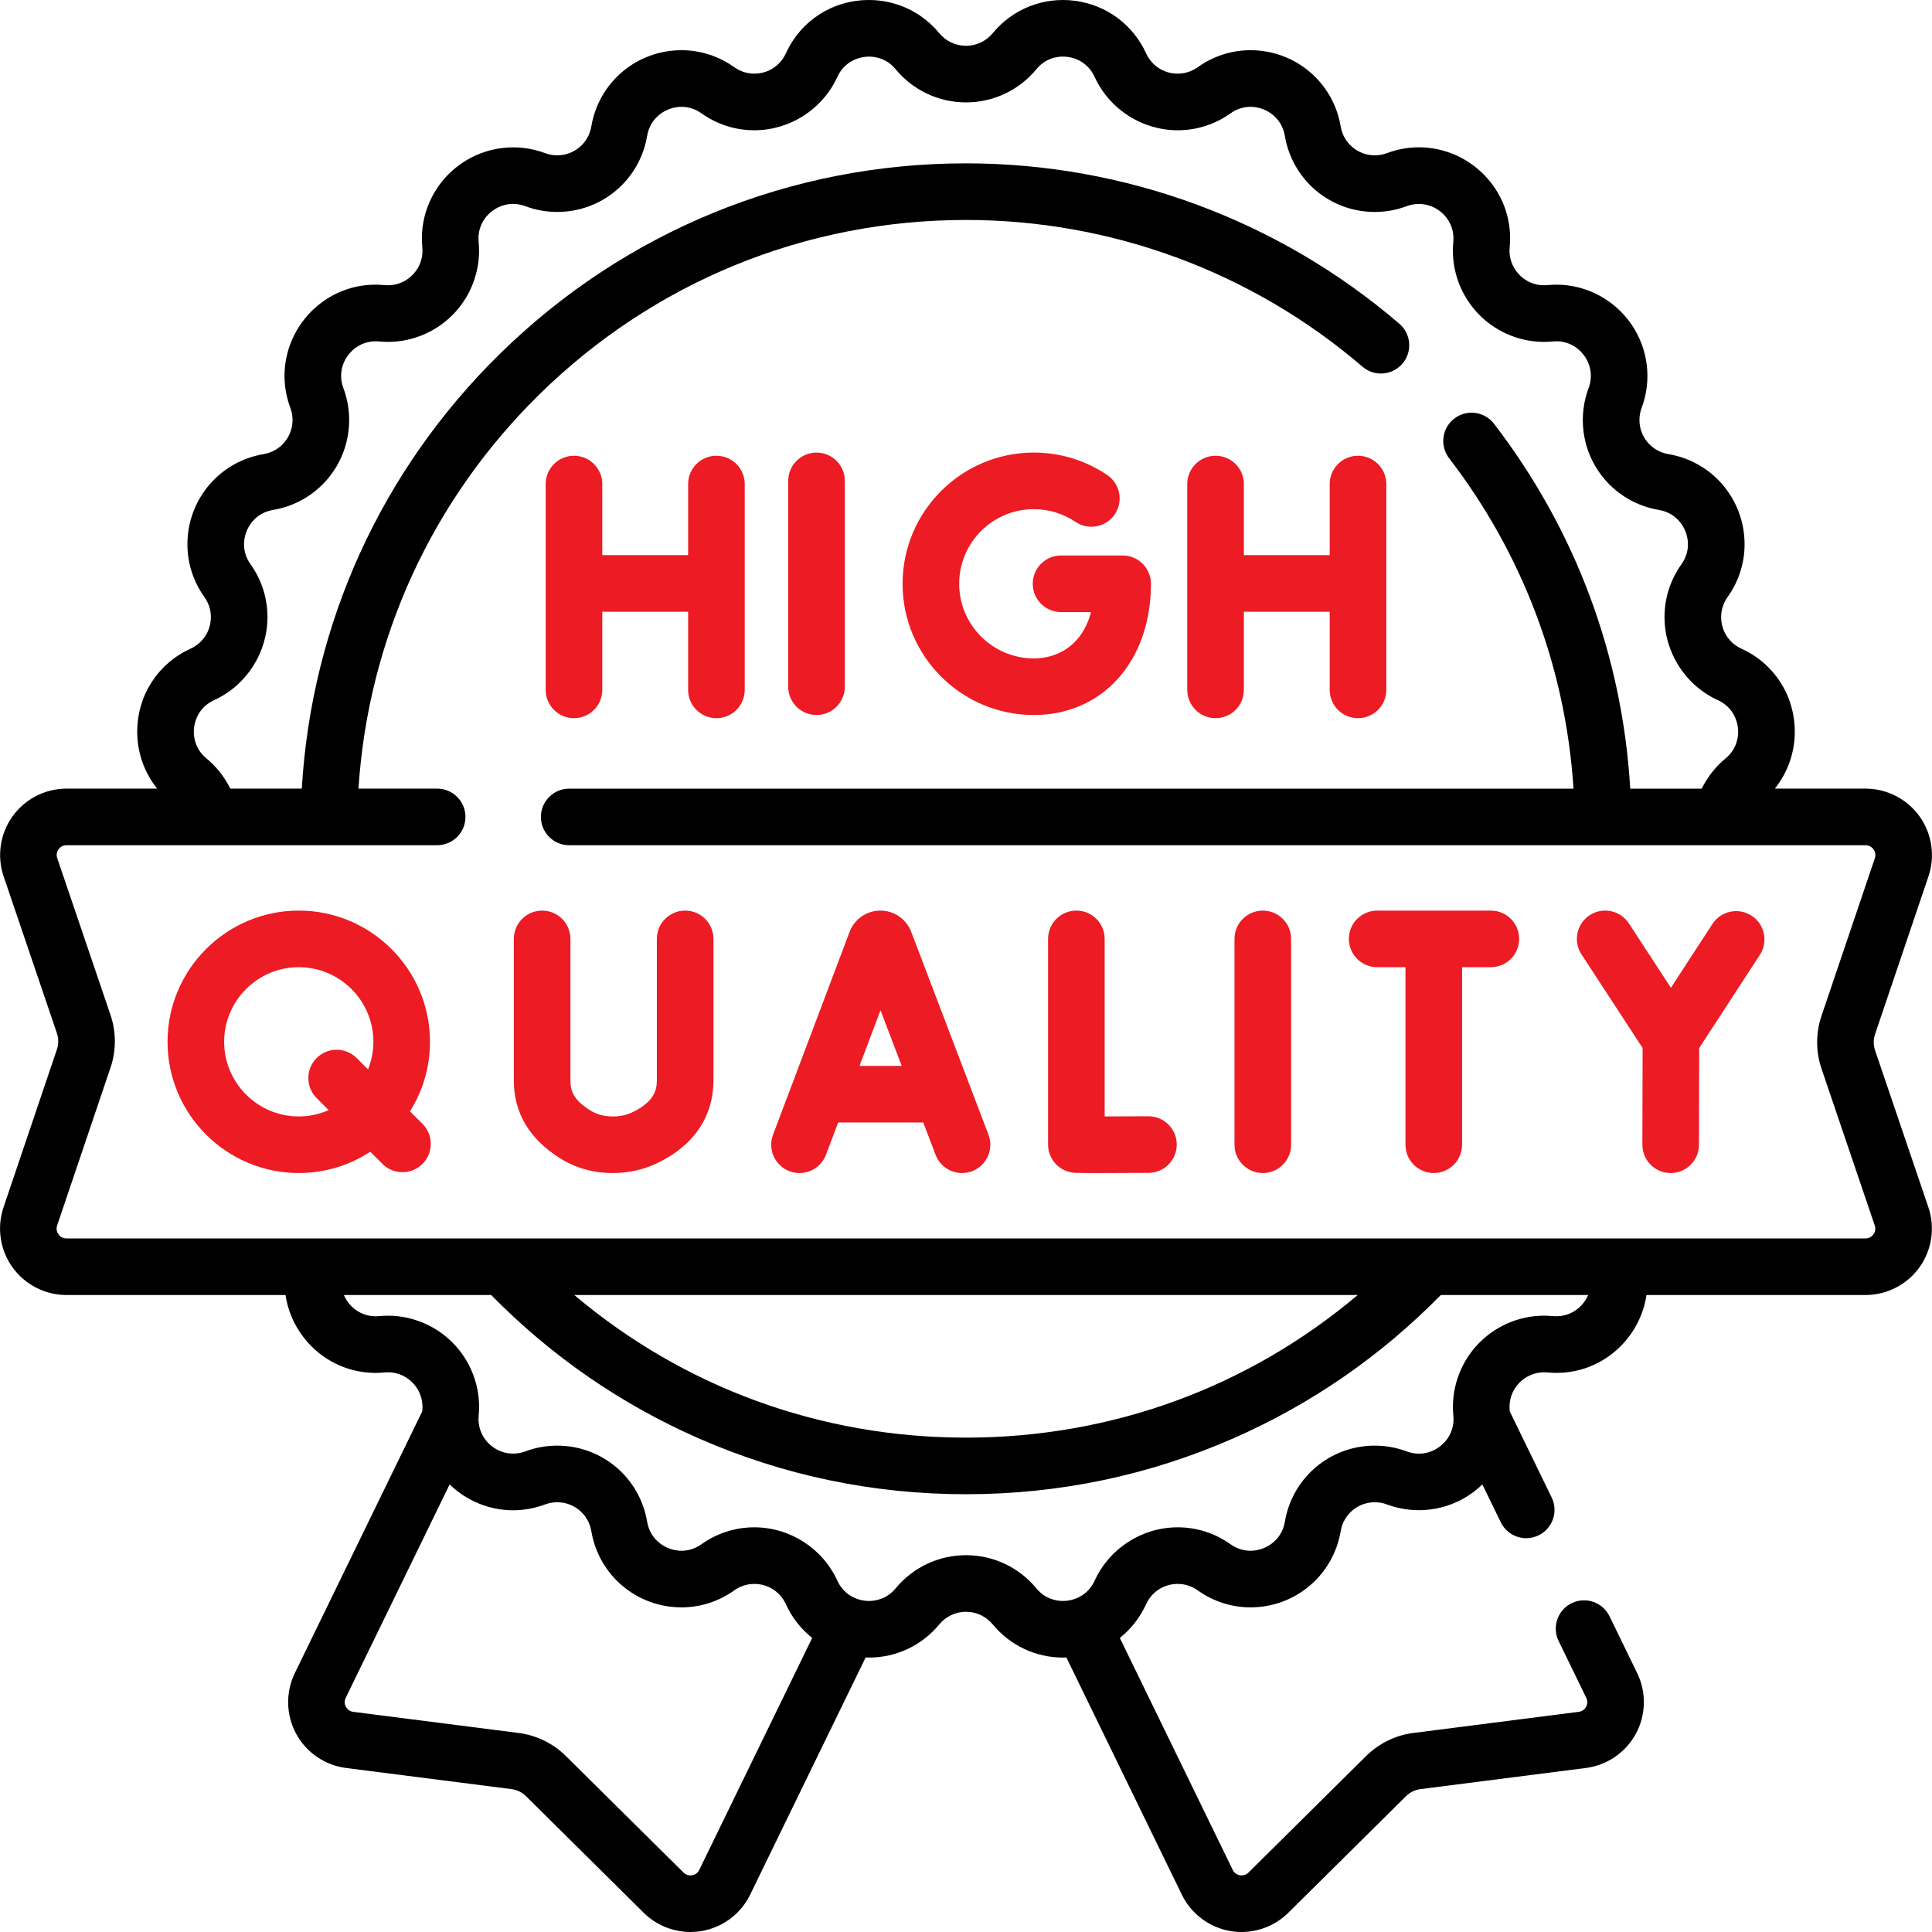
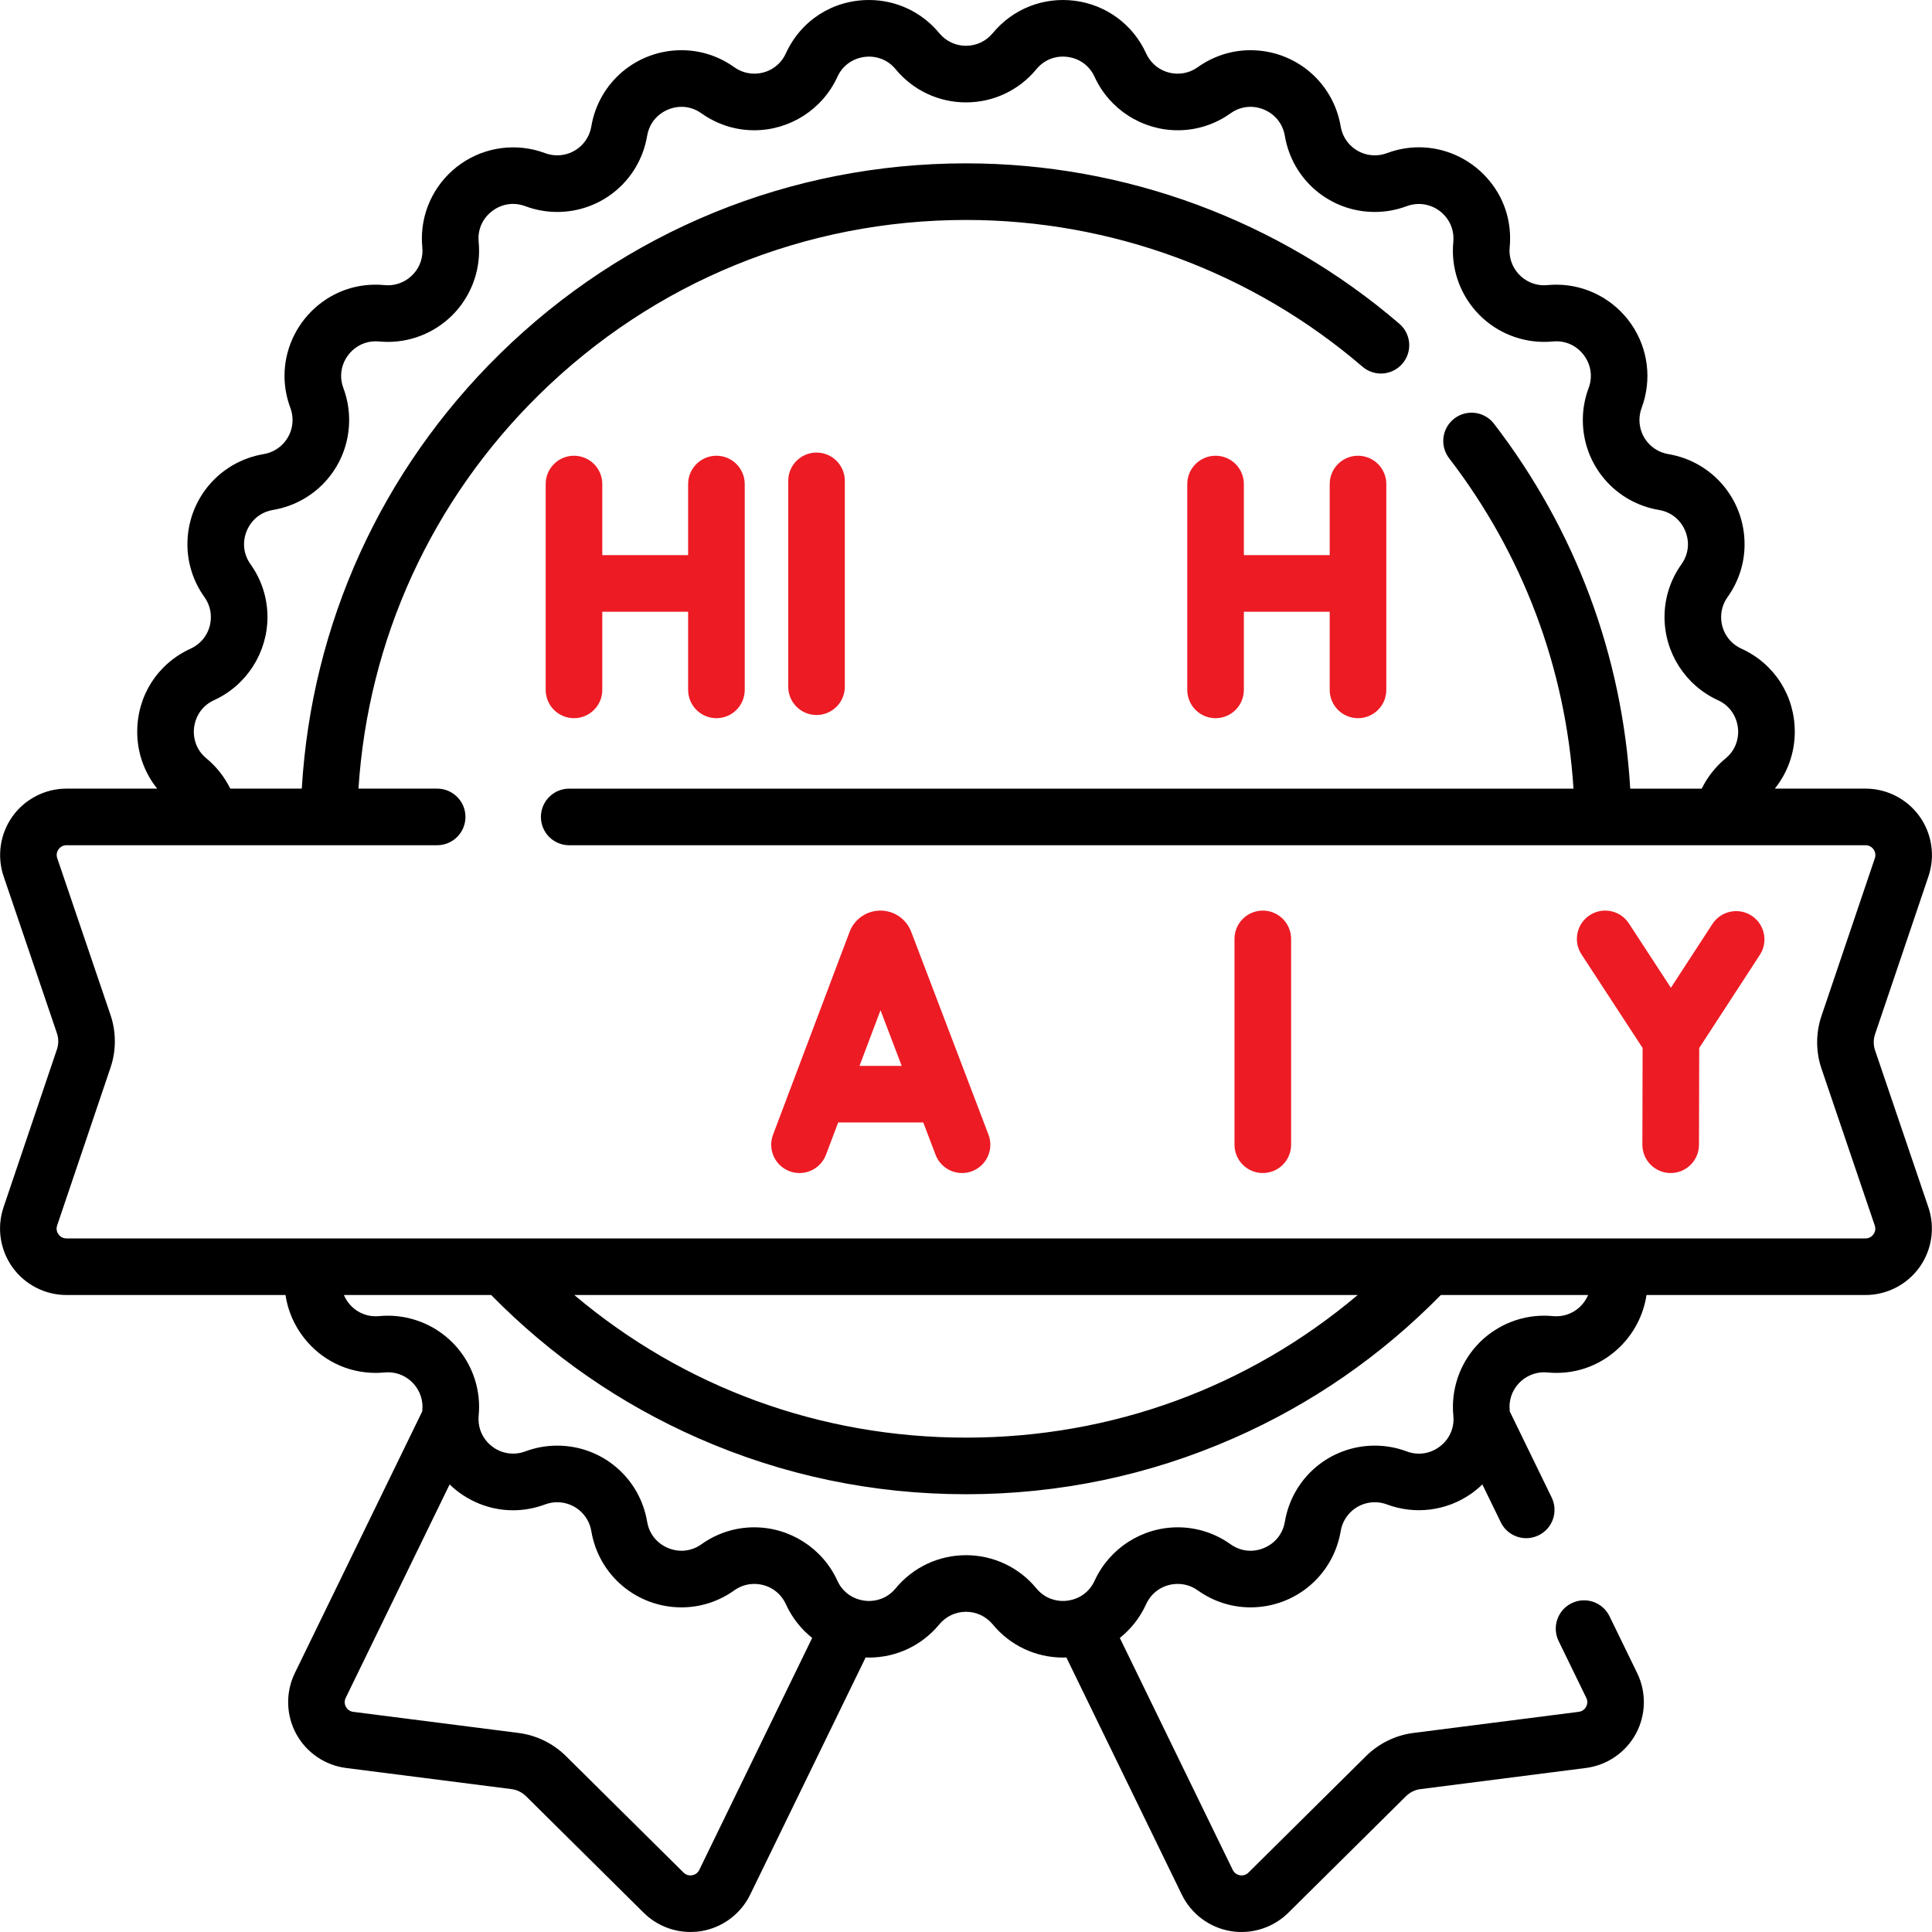
<svg xmlns="http://www.w3.org/2000/svg" id="Capa_1" enable-background="new 0 0 512 512" height="512" viewBox="0 0 512 512" width="512">
  <g>
    <g>
      <path d="m216.387 189.484c4.142 0 7.5-3.358 7.5-7.5v-54.549c0-4.142-3.358-7.5-7.5-7.5s-7.5 3.358-7.5 7.5v54.549c0 4.142 3.358 7.5 7.5 7.5z" style="&#10;    fill: #ed1b24;&#10;" />
-       <path d="m273.966 189.484c18.278 0 31.045-14.3 31.045-34.775 0-4.142-3.357-7.5-7.5-7.5h-16.319c-4.143 0-7.5 3.358-7.5 7.5s3.357 7.5 7.5 7.5h7.936c-2.335 8.911-8.921 12.275-15.162 12.275-10.903 0-19.774-8.871-19.774-19.775s8.871-19.775 19.774-19.775c3.964 0 7.785 1.167 11.052 3.373 3.433 2.319 8.094 1.416 10.413-2.017 2.318-3.432 1.416-8.094-2.017-10.413-5.756-3.888-12.481-5.943-19.448-5.943-19.174 0-34.774 15.6-34.774 34.775s15.6 34.775 34.774 34.775z" style="&#10;    fill: #ed1b24;&#10;" />
      <path d="m152.113 190.326c4.142 0 7.5-3.358 7.5-7.5v-20.71h22.749v20.71c0 4.142 3.358 7.5 7.5 7.5s7.5-3.358 7.5-7.5v-54.549c0-4.142-3.358-7.5-7.5-7.5s-7.5 3.358-7.5 7.5v18.839h-22.749v-18.839c0-4.142-3.358-7.5-7.5-7.5s-7.5 3.358-7.5 7.5v54.549c0 4.142 3.358 7.5 7.5 7.5z" style="&#10;    fill: #ed1b24;&#10;" />
      <path d="m322.138 190.326c4.143 0 7.5-3.358 7.5-7.5v-20.71h22.748v20.71c0 4.142 3.357 7.5 7.5 7.5s7.5-3.358 7.5-7.5v-54.549c0-4.142-3.357-7.5-7.5-7.5s-7.5 3.358-7.5 7.5v18.839h-22.748v-18.839c0-4.142-3.357-7.5-7.5-7.5s-7.5 3.358-7.5 7.5v54.549c0 4.142 3.358 7.5 7.5 7.5z" style="&#10;    fill: #ed1b24;&#10;" />
      <path d="m496.912 278.348c-.467-1.37-.467-2.89-.006-4.261l14.162-41.857c1.809-5.361.918-11.305-2.382-15.902-3.298-4.593-8.642-7.336-14.295-7.336h-24.041c3.397-4.24 5.286-9.516 5.286-15.054 0-9.61-5.42-18.054-14.141-22.035-3.316-1.516-5.376-4.727-5.376-8.381 0-1.896.59-3.726 1.709-5.294 2.946-4.134 4.504-8.968 4.504-13.98 0-11.881-8.494-21.934-20.197-23.902-4.44-.747-7.663-4.552-7.663-9.049 0-1.096.196-2.174.587-3.215 2.769-7.416 1.729-15.724-2.783-22.225-4.526-6.522-11.937-10.416-19.82-10.416-.741 0-1.503.037-2.363.115-2.607.25-5.107-.58-7.043-2.338-1.915-1.74-3.014-4.205-3.014-6.763 0-.27.017-.583.047-.916.655-6.873-1.529-13.458-6.15-18.54-4.603-5.062-11.125-7.965-17.893-7.965-2.866 0-5.716.518-8.492 1.549-1.031.386-2.109.583-3.205.583-4.497 0-8.303-3.223-9.049-7.665-1.97-11.702-12.022-20.195-23.903-20.195-5.013 0-9.848 1.558-13.982 4.505-1.566 1.117-3.397 1.708-5.293 1.708-3.654 0-6.866-2.06-8.381-5.374-3.485-7.631-10.53-12.84-18.846-13.935-8.311-1.088-16.465 2.112-21.805 8.581-1.752 2.125-4.334 3.343-7.083 3.343s-5.331-1.219-7.085-3.345c-4.608-5.585-11.392-8.787-18.614-8.787-9.611 0-18.055 5.419-22.035 14.14-1.516 3.316-4.727 5.376-8.381 5.376-1.896 0-3.726-.59-5.293-1.708-4.134-2.947-8.968-4.504-13.981-4.504-11.881 0-21.934 8.494-23.903 20.197-.746 4.44-4.552 7.663-9.049 7.663-1.095 0-2.173-.196-3.215-.587-7.417-2.769-15.724-1.729-22.225 2.784-6.522 4.526-10.416 11.936-10.416 19.82 0 .738.036 1.498.115 2.363.25 2.607-.58 5.109-2.337 7.044-1.74 1.915-4.205 3.014-6.763 3.014-.271 0-.586-.017-.916-.047-6.875-.656-13.458 1.53-18.54 6.151-5.062 4.603-7.965 11.125-7.965 17.892 0 2.867.518 5.717 1.549 8.493.386 1.031.583 2.109.583 3.205 0 4.497-3.223 8.303-7.664 9.049-11.702 1.968-20.196 12.021-20.196 23.902 0 5.012 1.557 9.847 4.505 13.983 1.117 1.565 1.707 3.395 1.707 5.291 0 3.654-2.06 6.866-5.373 8.38-8.724 3.982-14.144 12.426-14.144 22.036 0 5.536 1.889 10.812 5.287 15.054h-24.024c-5.664 0-11.014 2.75-14.311 7.354-3.296 4.604-4.174 10.553-2.351 15.908l14.121 41.564c.467 1.372.468 2.889.006 4.262l-14.162 41.874c-1.809 5.361-.918 11.307 2.382 15.902 3.298 4.594 8.642 7.336 14.295 7.336h58.052c.603 4.073 2.258 7.976 4.895 11.349 4.616 5.904 11.538 9.291 18.991 9.291.741 0 1.503-.037 2.363-.115 2.611-.251 5.109.58 7.044 2.338 1.916 1.74 3.014 4.205 3.014 6.763 0 .271-.017.584-.047.916-.009.099-.012.196-.021.295l-33.761 69.345c-2.482 5.088-2.356 11.099.335 16.078 2.69 4.979 7.648 8.375 13.255 9.085l43.829 5.596c1.438.184 2.805.853 3.836 1.869l31.196 30.904c3.319 3.284 7.802 5.092 12.402 5.092.977 0 1.959-.081 2.936-.247 5.579-.948 10.391-4.55 12.874-9.641l30.602-62.869c.3.011.597.032.9.032 7.221 0 14.005-3.203 18.614-8.788 1.753-2.125 4.335-3.344 7.084-3.344s5.331 1.219 7.085 3.346c4.609 5.584 11.394 8.786 18.613 8.786.302 0 .6-.021.9-.032l30.6 62.868c2.479 5.088 7.289 8.692 12.87 9.643.98.166 1.963.248 2.942.248 4.602 0 9.087-1.809 12.408-5.097l31.179-30.889c1.045-1.031 2.407-1.698 3.844-1.88l43.824-5.6c5.616-.713 10.574-4.11 13.265-9.09 2.689-4.978 2.814-10.984.336-16.063l-7.33-15.061c-1.813-3.724-6.301-5.273-10.026-3.462-3.725 1.814-5.274 6.302-3.462 10.026l7.334 15.068c.507 1.038.187 1.926-.049 2.362-.236.437-.805 1.192-1.961 1.339l-43.822 5.6c-4.676.591-9.109 2.751-12.497 6.092l-31.189 30.899c-.831.822-1.786.803-2.278.72-.492-.084-1.394-.381-1.901-1.422l-29.922-61.473c2.924-2.324 5.33-5.345 6.97-8.938 1.516-3.316 4.728-5.376 8.382-5.376 1.897 0 3.727.591 5.295 1.709 4.135 2.946 8.969 4.504 13.98 4.504 11.881 0 21.933-8.493 23.903-20.197.746-4.44 4.552-7.663 9.049-7.663 1.096 0 2.174.196 3.215.587 7.415 2.769 15.725 1.729 22.226-2.783 1.097-.762 2.113-1.611 3.055-2.524l4.881 10.028c1.298 2.668 3.969 4.22 6.749 4.22 1.101 0 2.22-.244 3.276-.759 3.725-1.812 5.274-6.301 3.461-10.025l-11.101-22.807c-.009-.108-.012-.206-.022-.317-.251-2.606.579-5.107 2.337-7.043 1.74-1.915 4.206-3.014 6.764-3.014.271 0 .583.017.915.047 6.862.652 13.457-1.529 18.539-6.15 4.177-3.798 6.879-8.903 7.698-14.374h58.038c5.664 0 11.014-2.749 14.311-7.355 3.296-4.605 4.174-10.554 2.351-15.908zm-311.597 217.192c-.509 1.043-1.411 1.339-1.903 1.423-.493.086-1.445.102-2.271-.716l-31.206-30.912c-3.369-3.322-7.799-5.481-12.479-6.08l-43.838-5.597c-1.147-.146-1.715-.9-1.951-1.337-.236-.438-.558-1.328-.047-2.375l27.536-56.558c4.514 4.37 10.553 6.852 16.806 6.852 2.867 0 5.716-.519 8.493-1.549 1.031-.387 2.109-.583 3.204-.583 4.497 0 8.303 3.223 9.05 7.664 1.968 11.702 12.021 20.196 23.902 20.196 5.011 0 9.845-1.558 13.983-4.506 1.565-1.117 3.395-1.707 5.291-1.707 3.654 0 6.866 2.06 8.38 5.373 1.64 3.594 4.047 6.615 6.971 8.94zm233.23-149.07c-1.918 1.742-4.426 2.562-7.041 2.314-.808-.075-1.589-.113-2.322-.113-6.776 0-13.288 2.89-17.865 7.928-4.569 5.029-6.817 11.795-6.17 18.53.033.366.05.682.05.963 0 3.014-1.446 5.746-3.968 7.496-2.5 1.735-5.571 2.119-8.415 1.058-2.721-1.021-5.571-1.538-8.473-1.538-11.851 0-21.877 8.485-23.841 20.176-.85 5.045-5.226 7.685-9.11 7.685-1.872 0-3.696-.595-5.272-1.717-4.123-2.941-8.966-4.496-14.003-4.496-9.453 0-18.099 5.551-22.027 14.145-1.808 3.961-5.519 5.372-8.39 5.372-1.603 0-4.649-.434-7.043-3.333-4.612-5.592-11.412-8.799-18.655-8.799s-14.043 3.207-18.654 8.798c-2.394 2.9-5.441 3.334-7.044 3.334-2.871 0-6.583-1.411-8.392-5.375-3.926-8.591-12.571-14.142-22.024-14.142-5.038 0-9.88 1.555-14 4.494-1.578 1.124-3.402 1.719-5.274 1.719-3.885 0-8.261-2.64-9.11-7.684-1.965-11.691-11.992-20.177-23.842-20.177-2.901 0-5.752.518-8.448 1.529-3.624 1.345-7.53.31-10.044-2.454-1.743-1.917-2.565-4.412-2.315-7.043.076-.819.113-1.579.113-2.321 0-6.776-2.889-13.287-7.926-17.864-5.029-4.569-11.791-6.816-18.53-6.171-.368.033-.683.05-.964.05-2.805 0-5.42-1.287-7.174-3.53-.513-.657-.917-1.368-1.232-2.109h39.033c15.819 16.115 34.273 28.881 54.91 37.953 22.399 9.847 46.259 14.84 70.918 14.84s48.52-4.993 70.918-14.84c20.638-9.072 39.091-21.838 54.911-37.953h39.041c-.523 1.224-1.307 2.349-2.326 3.275zm-266.348-3.276h207.605c-28.993 24.485-65.224 37.793-103.802 37.793s-74.809-13.308-103.803-37.793zm344.289-16.086c-.29.405-.95 1.086-2.113 1.086h-476.765c-1.158 0-1.819-.68-2.11-1.084-.292-.407-.726-1.255-.355-2.355l14.164-41.879c1.51-4.484 1.503-9.417-.017-13.886l-14.122-41.565c-.374-1.098.057-1.941.347-2.346.29-.406.951-1.086 2.114-1.086h98.221c4.142 0 7.5-3.358 7.5-7.5s-3.358-7.5-7.5-7.5h-20.852c2.569-39.585 19.406-76.424 47.9-104.431 30.356-29.838 70.524-46.27 113.103-46.27 38.558 0 75.874 13.812 105.074 38.89 3.14 2.698 7.876 2.339 10.576-.803 2.699-3.143 2.34-7.878-.803-10.576-31.919-27.415-72.707-42.512-114.848-42.512-46.537 0-90.439 17.961-123.617 50.573-31.378 30.842-49.815 71.488-52.406 115.128h-18.956c-1.504-3.065-3.649-5.809-6.322-8.009-2.901-2.395-3.335-5.441-3.335-7.044 0-2.871 1.412-6.583 5.376-8.392 8.59-3.926 14.141-12.571 14.141-22.024 0-5.038-1.555-9.88-4.494-14-1.124-1.577-1.718-3.401-1.718-5.274 0-3.885 2.639-8.261 7.683-9.109 11.692-1.965 20.177-11.992 20.177-23.842 0-2.901-.518-5.752-1.529-8.449-.399-1.076-.602-2.169-.602-3.249 0-2.551 1.114-5.028 3.057-6.794 1.916-1.744 4.412-2.564 7.049-2.314.819.076 1.576.112 2.315.112 6.776 0 13.288-2.889 17.865-7.927 4.569-5.029 6.817-11.796 6.17-18.524-.034-.371-.05-.688-.05-.97 0-3.014 1.446-5.746 3.968-7.497 2.5-1.734 5.569-2.119 8.414-1.058 2.721 1.021 5.572 1.539 8.473 1.539 11.85 0 21.877-8.485 23.842-20.176.849-5.044 5.225-7.684 9.11-7.684 1.873 0 3.696.594 5.272 1.717 4.123 2.941 8.965 4.495 14.002 4.495 9.453 0 18.098-5.551 22.026-14.144 1.808-3.961 5.52-5.372 8.391-5.372 1.603 0 4.65.433 7.043 3.333 4.613 5.592 11.412 8.799 18.655 8.799s14.043-3.207 18.653-8.796c2.057-2.491 5.07-3.68 8.277-3.256 3.205.422 5.814 2.352 7.159 5.296 3.926 8.59 12.571 14.141 22.025 14.141 5.037 0 9.879-1.554 14.001-4.494 1.577-1.124 3.4-1.718 5.273-1.718 3.885 0 8.261 2.64 9.109 7.683 1.965 11.692 11.991 20.177 23.842 20.177 2.901 0 5.752-.518 8.448-1.529 3.625-1.343 7.53-.309 10.044 2.455 1.742 1.917 2.565 4.412 2.314 7.043-.076.82-.113 1.579-.113 2.321 0 6.776 2.889 13.288 7.927 17.865 5.028 4.57 11.791 6.819 18.529 6.171.367-.034.683-.05.964-.05 3.015 0 5.747 1.446 7.497 3.968 1.735 2.5 2.119 5.571 1.058 8.414-1.021 2.721-1.538 5.572-1.538 8.473 0 11.85 8.485 21.877 20.176 23.842 5.045.849 7.685 5.225 7.685 9.11 0 1.872-.595 3.696-1.717 5.271-2.941 4.123-4.496 8.965-4.496 14.003 0 9.453 5.551 18.098 14.144 22.026 3.962 1.808 5.373 5.52 5.373 8.391 0 1.603-.434 4.65-3.33 7.04-2.676 2.204-4.823 4.949-6.326 8.014h-18.946c-2.091-35.286-14.495-68.581-36.104-96.701-2.524-3.284-7.232-3.902-10.518-1.377-3.284 2.524-3.9 7.232-1.377 10.517 19.583 25.482 30.896 55.613 32.964 87.561h-266.148c-4.142 0-7.5 3.358-7.5 7.5s3.358 7.5 7.5 7.5h343.543c1.159 0 1.819.679 2.11 1.084.292.406.727 1.253.355 2.352l-14.166 41.867c-1.506 4.487-1.499 9.418.019 13.879l14.122 41.586c.374 1.096-.056 1.938-.346 2.344z" />
      <path d="m334.657 241.317c-4.143 0-7.5 3.358-7.5 7.5v54.549c0 4.143 3.357 7.5 7.5 7.5s7.5-3.357 7.5-7.5v-54.549c0-4.142-3.357-7.5-7.5-7.5z" style="&#10;    fill: #ed1b24;&#10;" />
      <path d="m241.472 246.916c-.022-.058-.045-.116-.068-.173-1.349-3.293-4.519-5.422-8.077-5.426-.003 0-.005 0-.008 0-3.555 0-6.726 2.124-8.079 5.411-.028.068-.055.138-.082.207l-20.297 53.783c-1.462 3.876.494 8.203 4.369 9.665.872.329 1.767.485 2.647.485 3.031 0 5.885-1.851 7.019-4.854l3.224-8.543h22.556l3.262 8.564c1.474 3.872 5.808 5.815 9.678 4.34 3.871-1.475 5.814-5.808 4.34-9.678zm-13.692 35.556 5.565-14.748 5.617 14.748z" style="&#10;    fill: #ed1b24;&#10;" />
-       <path d="m395.087 241.317h-30.125c-4.143 0-7.5 3.358-7.5 7.5s3.357 7.5 7.5 7.5h7.502v47.049c0 4.143 3.357 7.5 7.5 7.5s7.5-3.357 7.5-7.5v-47.049h7.623c4.143 0 7.5-3.358 7.5-7.5s-3.357-7.5-7.5-7.5z" style="&#10;    fill: #ed1b24;&#10;" />
      <path d="m464.189 242.669c-3.471-2.258-8.117-1.278-10.377 2.194l-11.006 16.906-11.134-17.053c-2.266-3.469-6.912-4.443-10.381-2.179-3.468 2.265-4.444 6.912-2.18 10.38l16.199 24.808-.063 25.622c-.01 4.143 3.34 7.509 7.482 7.519h.019c4.134 0 7.49-3.346 7.5-7.482l.063-25.649 16.072-24.689c2.26-3.47 1.278-8.117-2.194-10.377z" style="&#10;    fill: #ed1b24;&#10;" />
-       <path d="m181.573 241.317c-4.142 0-7.5 3.358-7.5 7.5v37.496c0 2.568-.731 5.562-6.154 8.292-1.69.852-3.523 1.313-5.627 1.261-2.274-.003-4.246-.558-6.027-1.696-4.243-2.711-5.095-5.001-5.095-7.817v-37.535c0-4.142-3.358-7.5-7.5-7.5s-7.5 3.358-7.5 7.5v37.535c0 8.48 4.044 15.362 12.02 20.458 4.201 2.684 8.939 4.048 14.082 4.056h.042c4.424 0 8.58-.964 12.353-2.864 11.908-5.995 14.407-15.104 14.407-21.689v-37.496c-.001-4.143-3.359-7.501-7.501-7.501z" style="&#10;    fill: #ed1b24;&#10;" />
-       <path d="m108.646 294.522c3.357-5.348 5.306-11.664 5.306-18.431 0-19.175-15.6-34.775-34.775-34.775s-34.775 15.6-34.775 34.775 15.6 34.775 34.775 34.775c6.989 0 13.499-2.08 18.956-5.643l3.226 3.226c1.464 1.464 3.384 2.196 5.303 2.196s3.839-.732 5.303-2.196c2.929-2.93 2.929-7.678 0-10.608zm-29.469 1.344c-10.904 0-19.775-8.871-19.775-19.775s8.871-19.775 19.775-19.775 19.775 8.871 19.775 19.775c0 2.586-.513 5.051-1.42 7.317l-3.017-3.017c-2.929-2.928-7.678-2.928-10.607 0-2.929 2.93-2.929 7.678 0 10.608l3.196 3.196c-2.429 1.068-5.107 1.671-7.927 1.671z" style="&#10;    fill: #ed1b24;&#10;" />
-       <path d="m304.353 295.82c-.015 0-.028 0-.043 0-3.522.02-7.916.038-11.56.044v-47.047c0-4.142-3.357-7.5-7.5-7.5s-7.5 3.358-7.5 7.5v54.503c0 3.653 2.632 6.774 6.232 7.392.544.094.921.159 6.942.159 2.931 0 7.198-.016 13.469-.051 4.142-.023 7.482-3.399 7.458-7.542-.022-4.128-3.375-7.458-7.498-7.458z" style="&#10;    fill:     fill: #000;&#10;    fill: #ed1b24;&#10;" />
    </g>
  </g>
</svg>